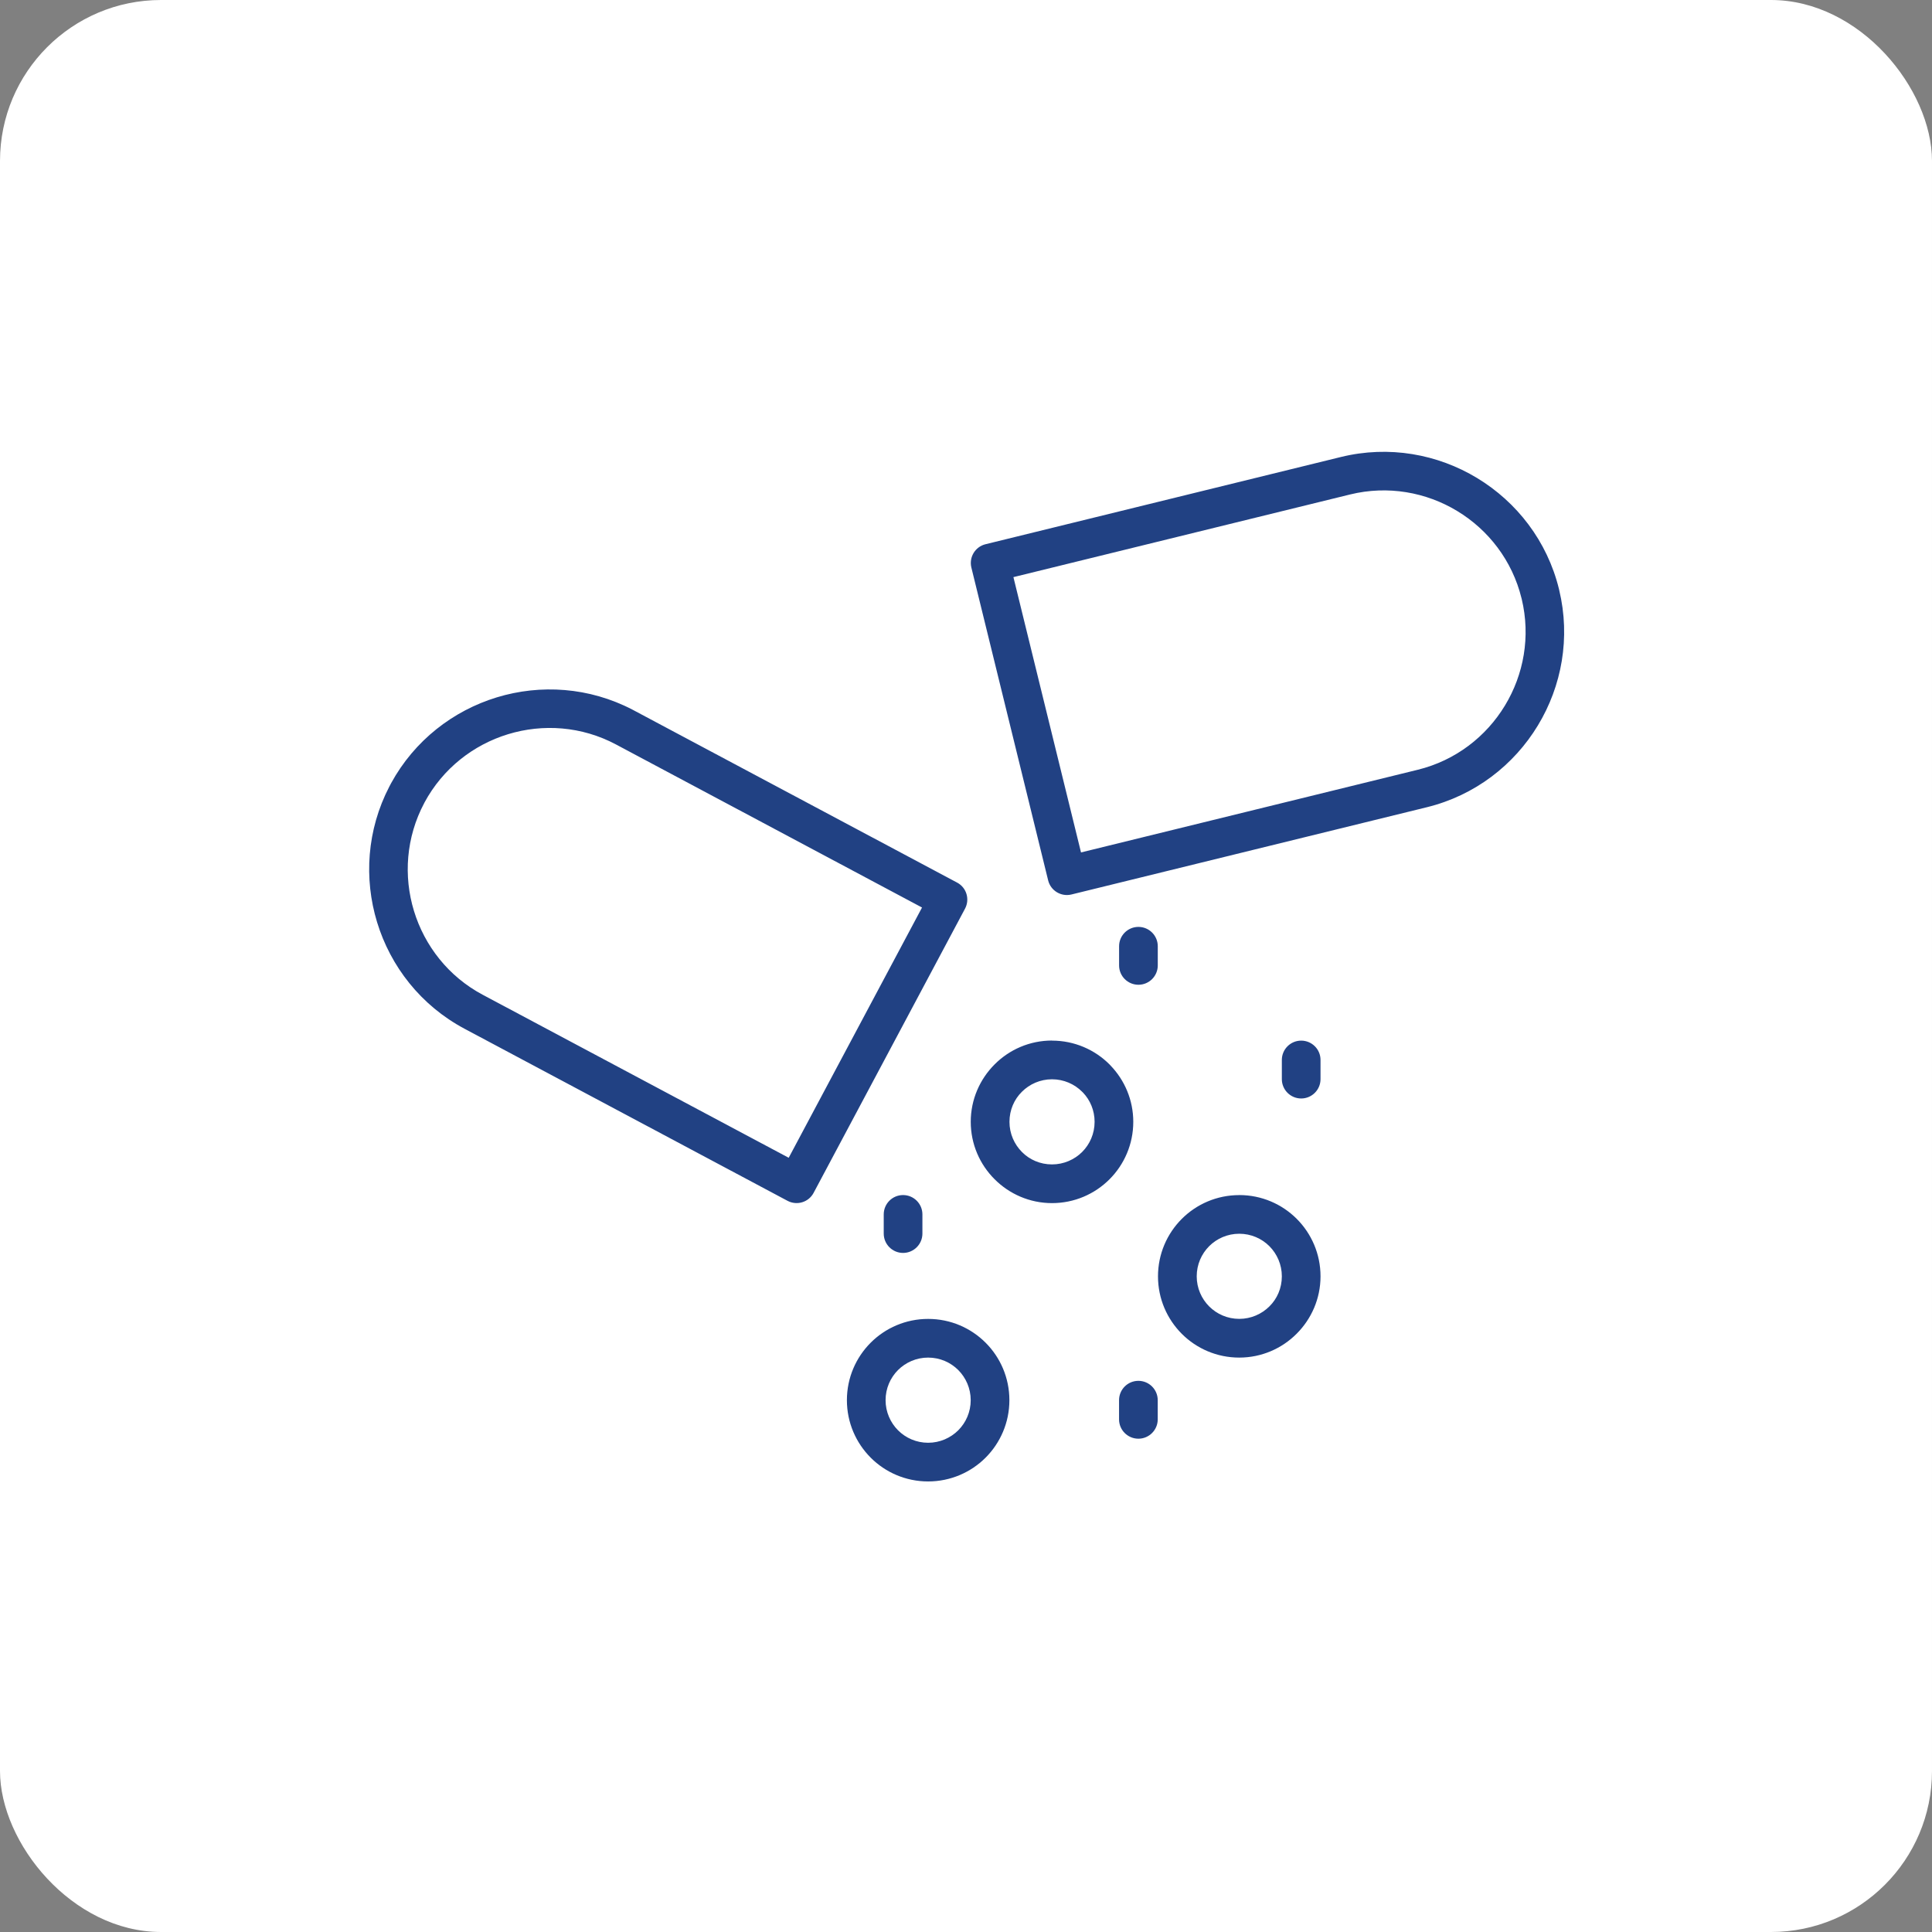
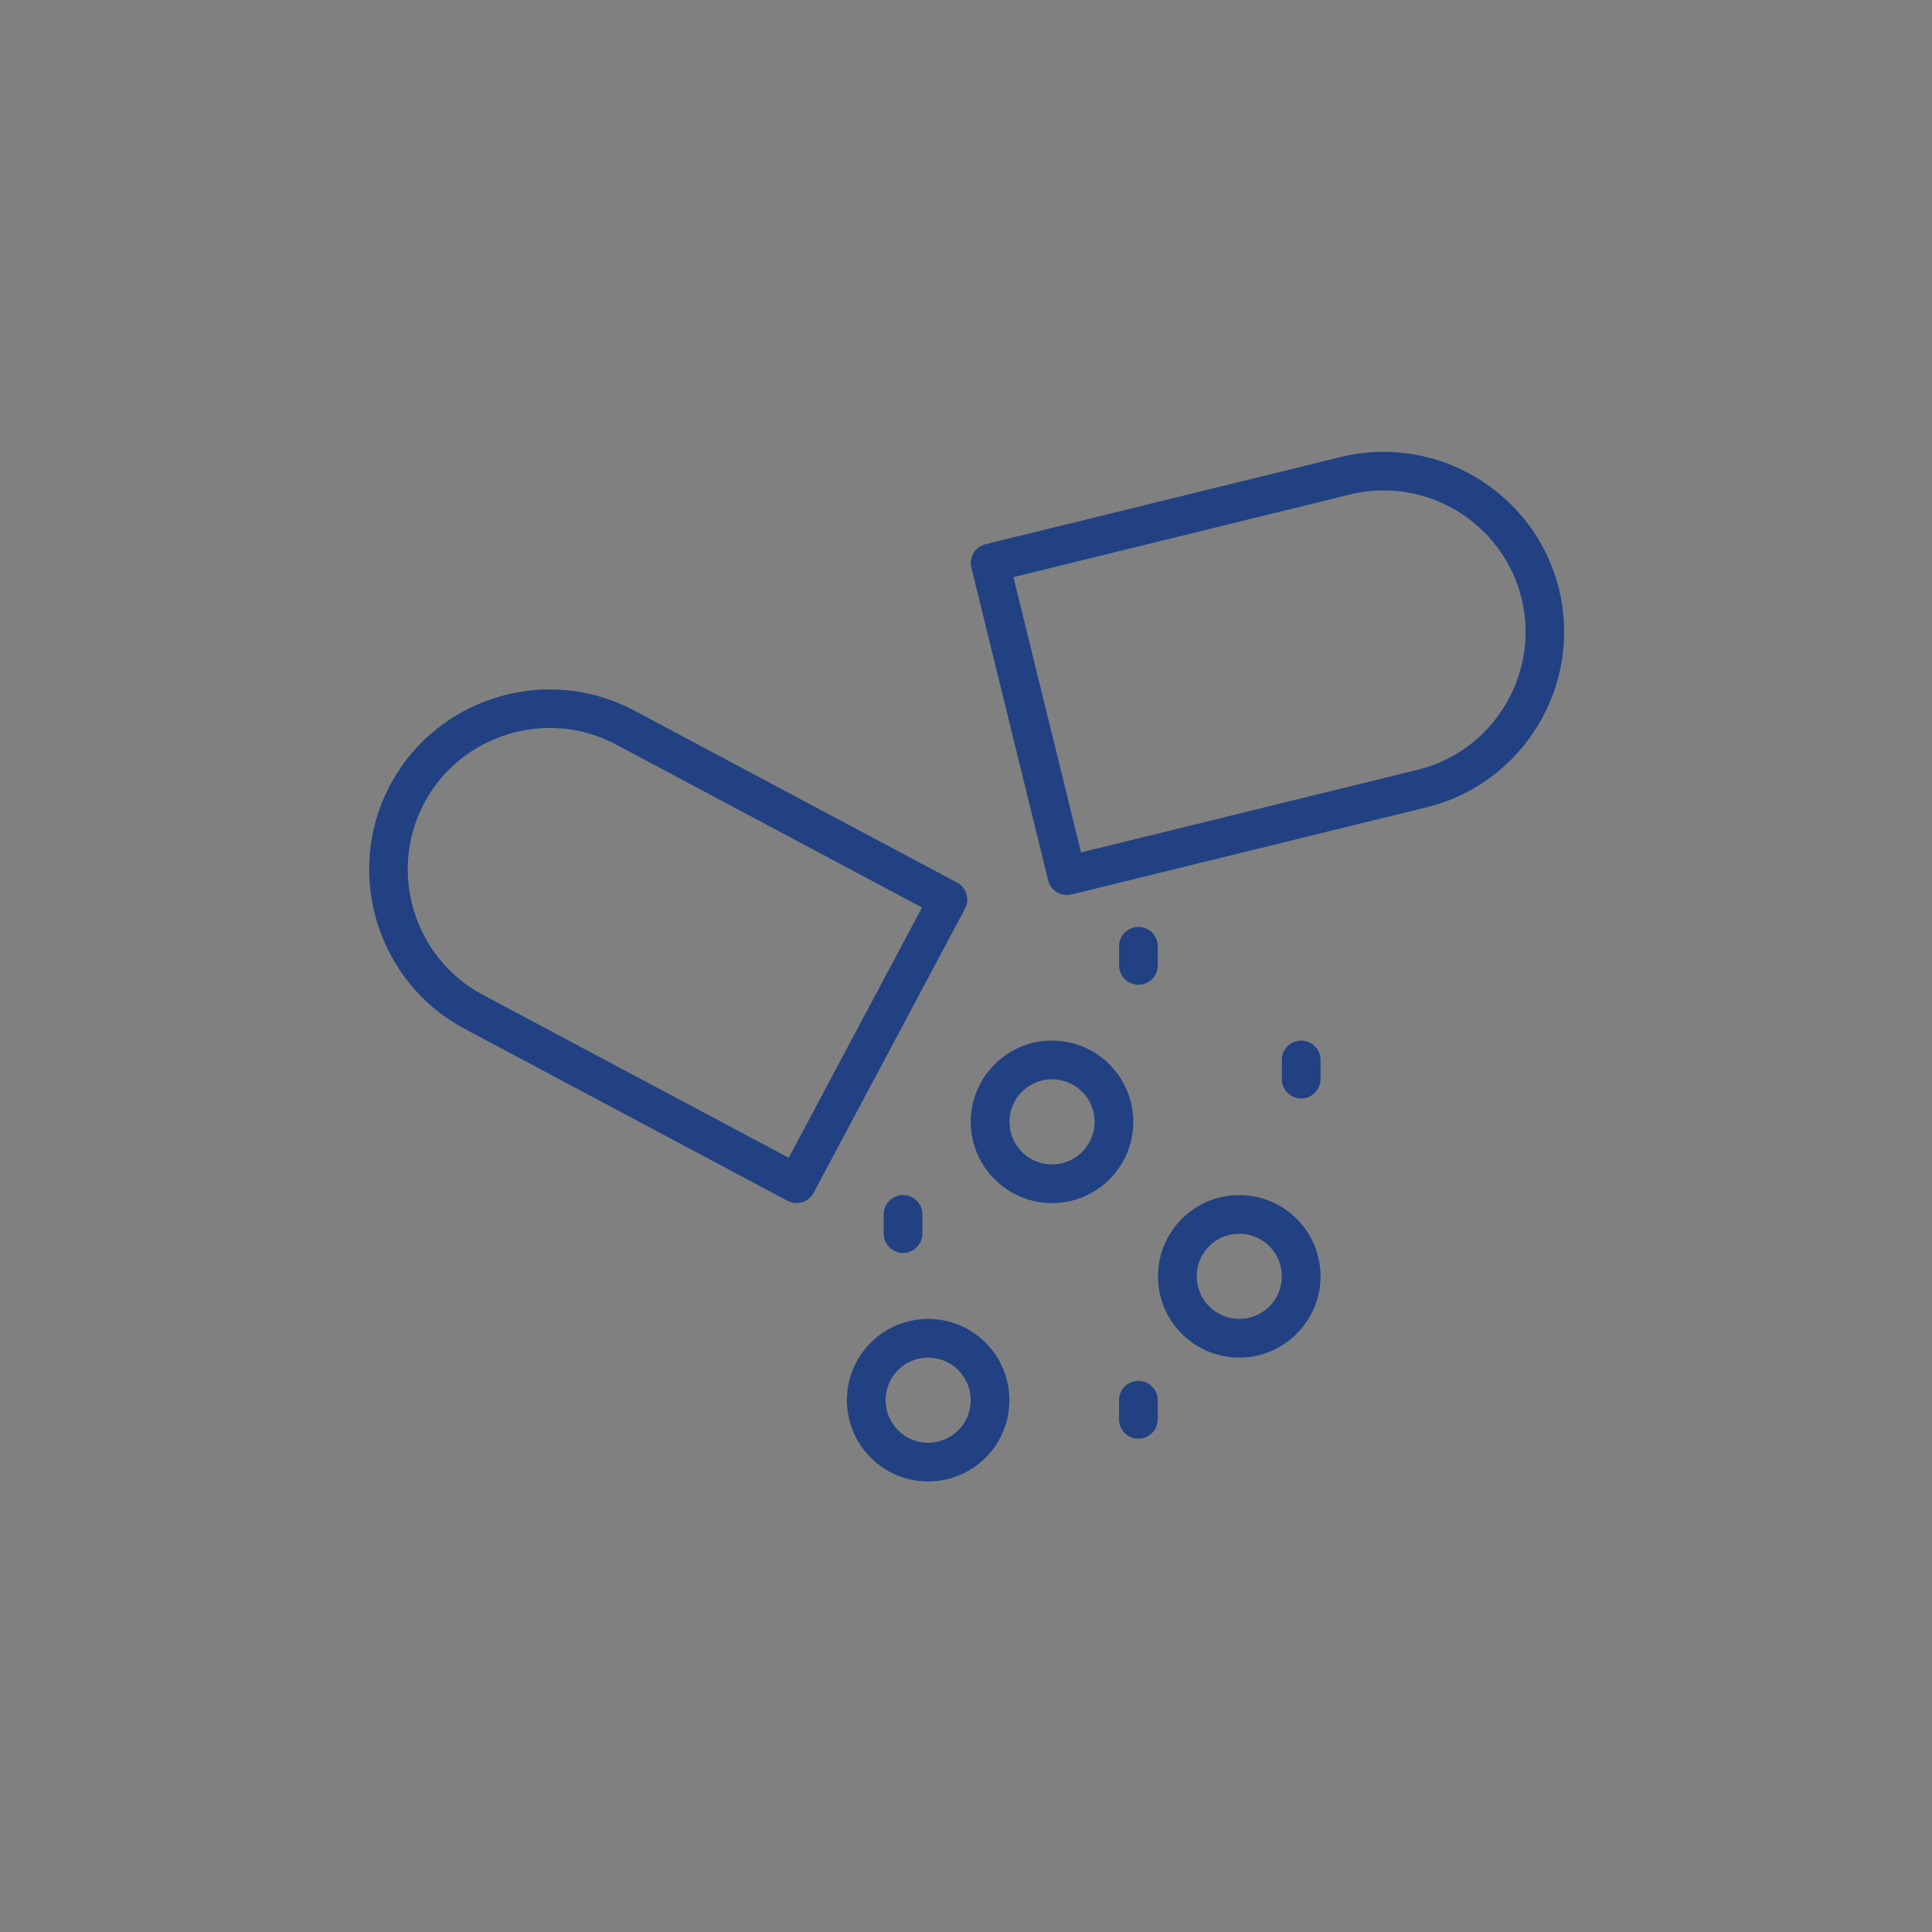
<svg xmlns="http://www.w3.org/2000/svg" width="96" height="96" viewBox="0 0 96 96" fill="none">
  <rect x="0" y="0" width="96" height="96" fill="#808080" stroke="none" />
-   <rect width="96" height="96" rx="8" fill="white" />
  <path d="M19.344 39.088L19.434 38.917C20.599 36.786 22.521 35.312 24.689 34.65C26.855 33.991 29.269 34.141 31.423 35.26L47.558 43.855C48.025 44.102 48.2 44.683 47.952 45.15L40.427 59.274C40.179 59.741 39.599 59.916 39.132 59.668L23.084 51.119C20.91 49.962 19.405 48.017 18.736 45.821C18.077 43.657 18.227 41.241 19.344 39.088ZM63.694 52.668C63.694 52.138 64.125 51.708 64.655 51.708C65.186 51.708 65.616 52.138 65.616 52.668V53.622C65.616 54.152 65.186 54.583 64.655 54.583C64.125 54.583 63.694 54.152 63.694 53.622V52.668ZM55.605 69.574C55.605 69.043 56.035 68.613 56.566 68.613C57.096 68.613 57.527 69.043 57.527 69.574V70.527C57.527 71.057 57.096 71.488 56.566 71.488C56.035 71.488 55.605 71.057 55.605 70.527V69.574ZM43.912 60.343C43.912 59.812 44.342 59.382 44.873 59.382C45.403 59.382 45.834 59.812 45.834 60.343V61.296C45.834 61.826 45.403 62.257 44.873 62.257C44.342 62.257 43.912 61.826 43.912 61.296V60.343ZM55.607 47.018C55.607 46.487 56.037 46.057 56.568 46.057C57.098 46.057 57.529 46.487 57.529 47.018V47.971C57.529 48.502 57.098 48.932 56.568 48.932C56.037 48.932 55.607 48.502 55.607 47.971V47.018ZM46.118 65.536C47.233 65.536 48.244 65.987 48.974 66.718C49.704 67.448 50.156 68.459 50.156 69.574C50.156 70.688 49.704 71.699 48.974 72.43C48.244 73.16 47.233 73.612 46.118 73.612C45.003 73.612 43.992 73.16 43.264 72.43C42.534 71.699 42.082 70.688 42.082 69.574C42.082 68.459 42.534 67.448 43.264 66.718C43.994 65.987 45.005 65.536 46.118 65.536ZM47.615 68.076C47.233 67.694 46.702 67.458 46.118 67.458C45.534 67.458 45.003 67.696 44.623 68.076C44.24 68.459 44.004 68.989 44.004 69.574C44.004 70.158 44.242 70.688 44.623 71.071C45.005 71.453 45.534 71.69 46.118 71.69C46.702 71.69 47.233 71.451 47.615 71.071C47.998 70.688 48.234 70.158 48.234 69.574C48.234 68.989 47.996 68.459 47.615 68.076ZM61.578 59.382C62.693 59.382 63.704 59.833 64.434 60.564C65.164 61.294 65.616 62.305 65.616 63.42C65.616 64.531 65.162 65.541 64.43 66.272C63.702 67.004 62.691 67.458 61.576 67.458C60.461 67.458 59.45 67.006 58.722 66.276C57.992 65.545 57.54 64.534 57.54 63.422C57.54 62.307 57.992 61.296 58.722 60.566C59.452 59.835 60.463 59.384 61.576 59.384L61.578 59.382ZM63.075 61.922C62.693 61.54 62.162 61.304 61.578 61.304C60.994 61.304 60.463 61.542 60.083 61.922C59.7 62.305 59.464 62.835 59.464 63.42C59.464 64.004 59.702 64.534 60.083 64.915C60.465 65.297 60.994 65.534 61.578 65.534C62.162 65.534 62.693 65.295 63.075 64.915C63.46 64.536 63.694 64.006 63.694 63.42C63.694 62.835 63.456 62.305 63.075 61.922ZM52.274 51.708C53.389 51.708 54.4 52.159 55.13 52.889L55.186 52.949C55.883 53.675 56.312 54.661 56.312 55.743C56.312 56.858 55.86 57.869 55.13 58.599C54.4 59.33 53.389 59.782 52.274 59.782C51.163 59.782 50.152 59.328 49.422 58.596C48.69 57.867 48.236 56.856 48.236 55.742C48.236 54.631 48.69 53.62 49.422 52.889C50.15 52.157 51.159 51.704 52.274 51.704V51.708ZM53.771 54.248C53.389 53.866 52.858 53.629 52.274 53.629C51.69 53.629 51.159 53.868 50.779 54.248C50.394 54.627 50.16 55.157 50.16 55.743C50.16 56.328 50.398 56.858 50.779 57.241C51.157 57.625 51.688 57.859 52.274 57.859C52.858 57.859 53.389 57.621 53.771 57.241C54.154 56.858 54.39 56.328 54.39 55.743C54.39 55.178 54.171 54.665 53.813 54.289L53.769 54.248H53.771ZM77.474 29.313C78.047 31.691 77.601 34.093 76.417 36.046C75.228 38.01 73.292 39.524 70.899 40.111L53.241 44.446C52.728 44.571 52.207 44.258 52.082 43.745L48.267 28.202C48.142 27.689 48.455 27.168 48.968 27.043L66.627 22.708C69.018 22.121 71.436 22.565 73.4 23.755C75.364 24.945 76.879 26.88 77.465 29.271L77.474 29.311V29.313ZM74.782 35.054C75.712 33.52 76.062 31.631 75.612 29.759L75.604 29.73C75.143 27.849 73.953 26.327 72.408 25.392C70.867 24.458 68.964 24.109 67.084 24.57L50.356 28.677L53.715 42.357L70.444 38.25C72.325 37.789 73.848 36.599 74.782 35.054ZM25.246 36.482C23.526 37.007 22.002 38.183 21.089 39.884L21.081 39.901C20.172 41.61 20.043 43.537 20.57 45.265C21.097 46.991 22.279 48.521 23.987 49.43L39.19 57.529L45.815 45.094L30.61 36.993C28.901 36.082 26.974 35.955 25.246 36.482Z" fill="#214183" />
</svg>